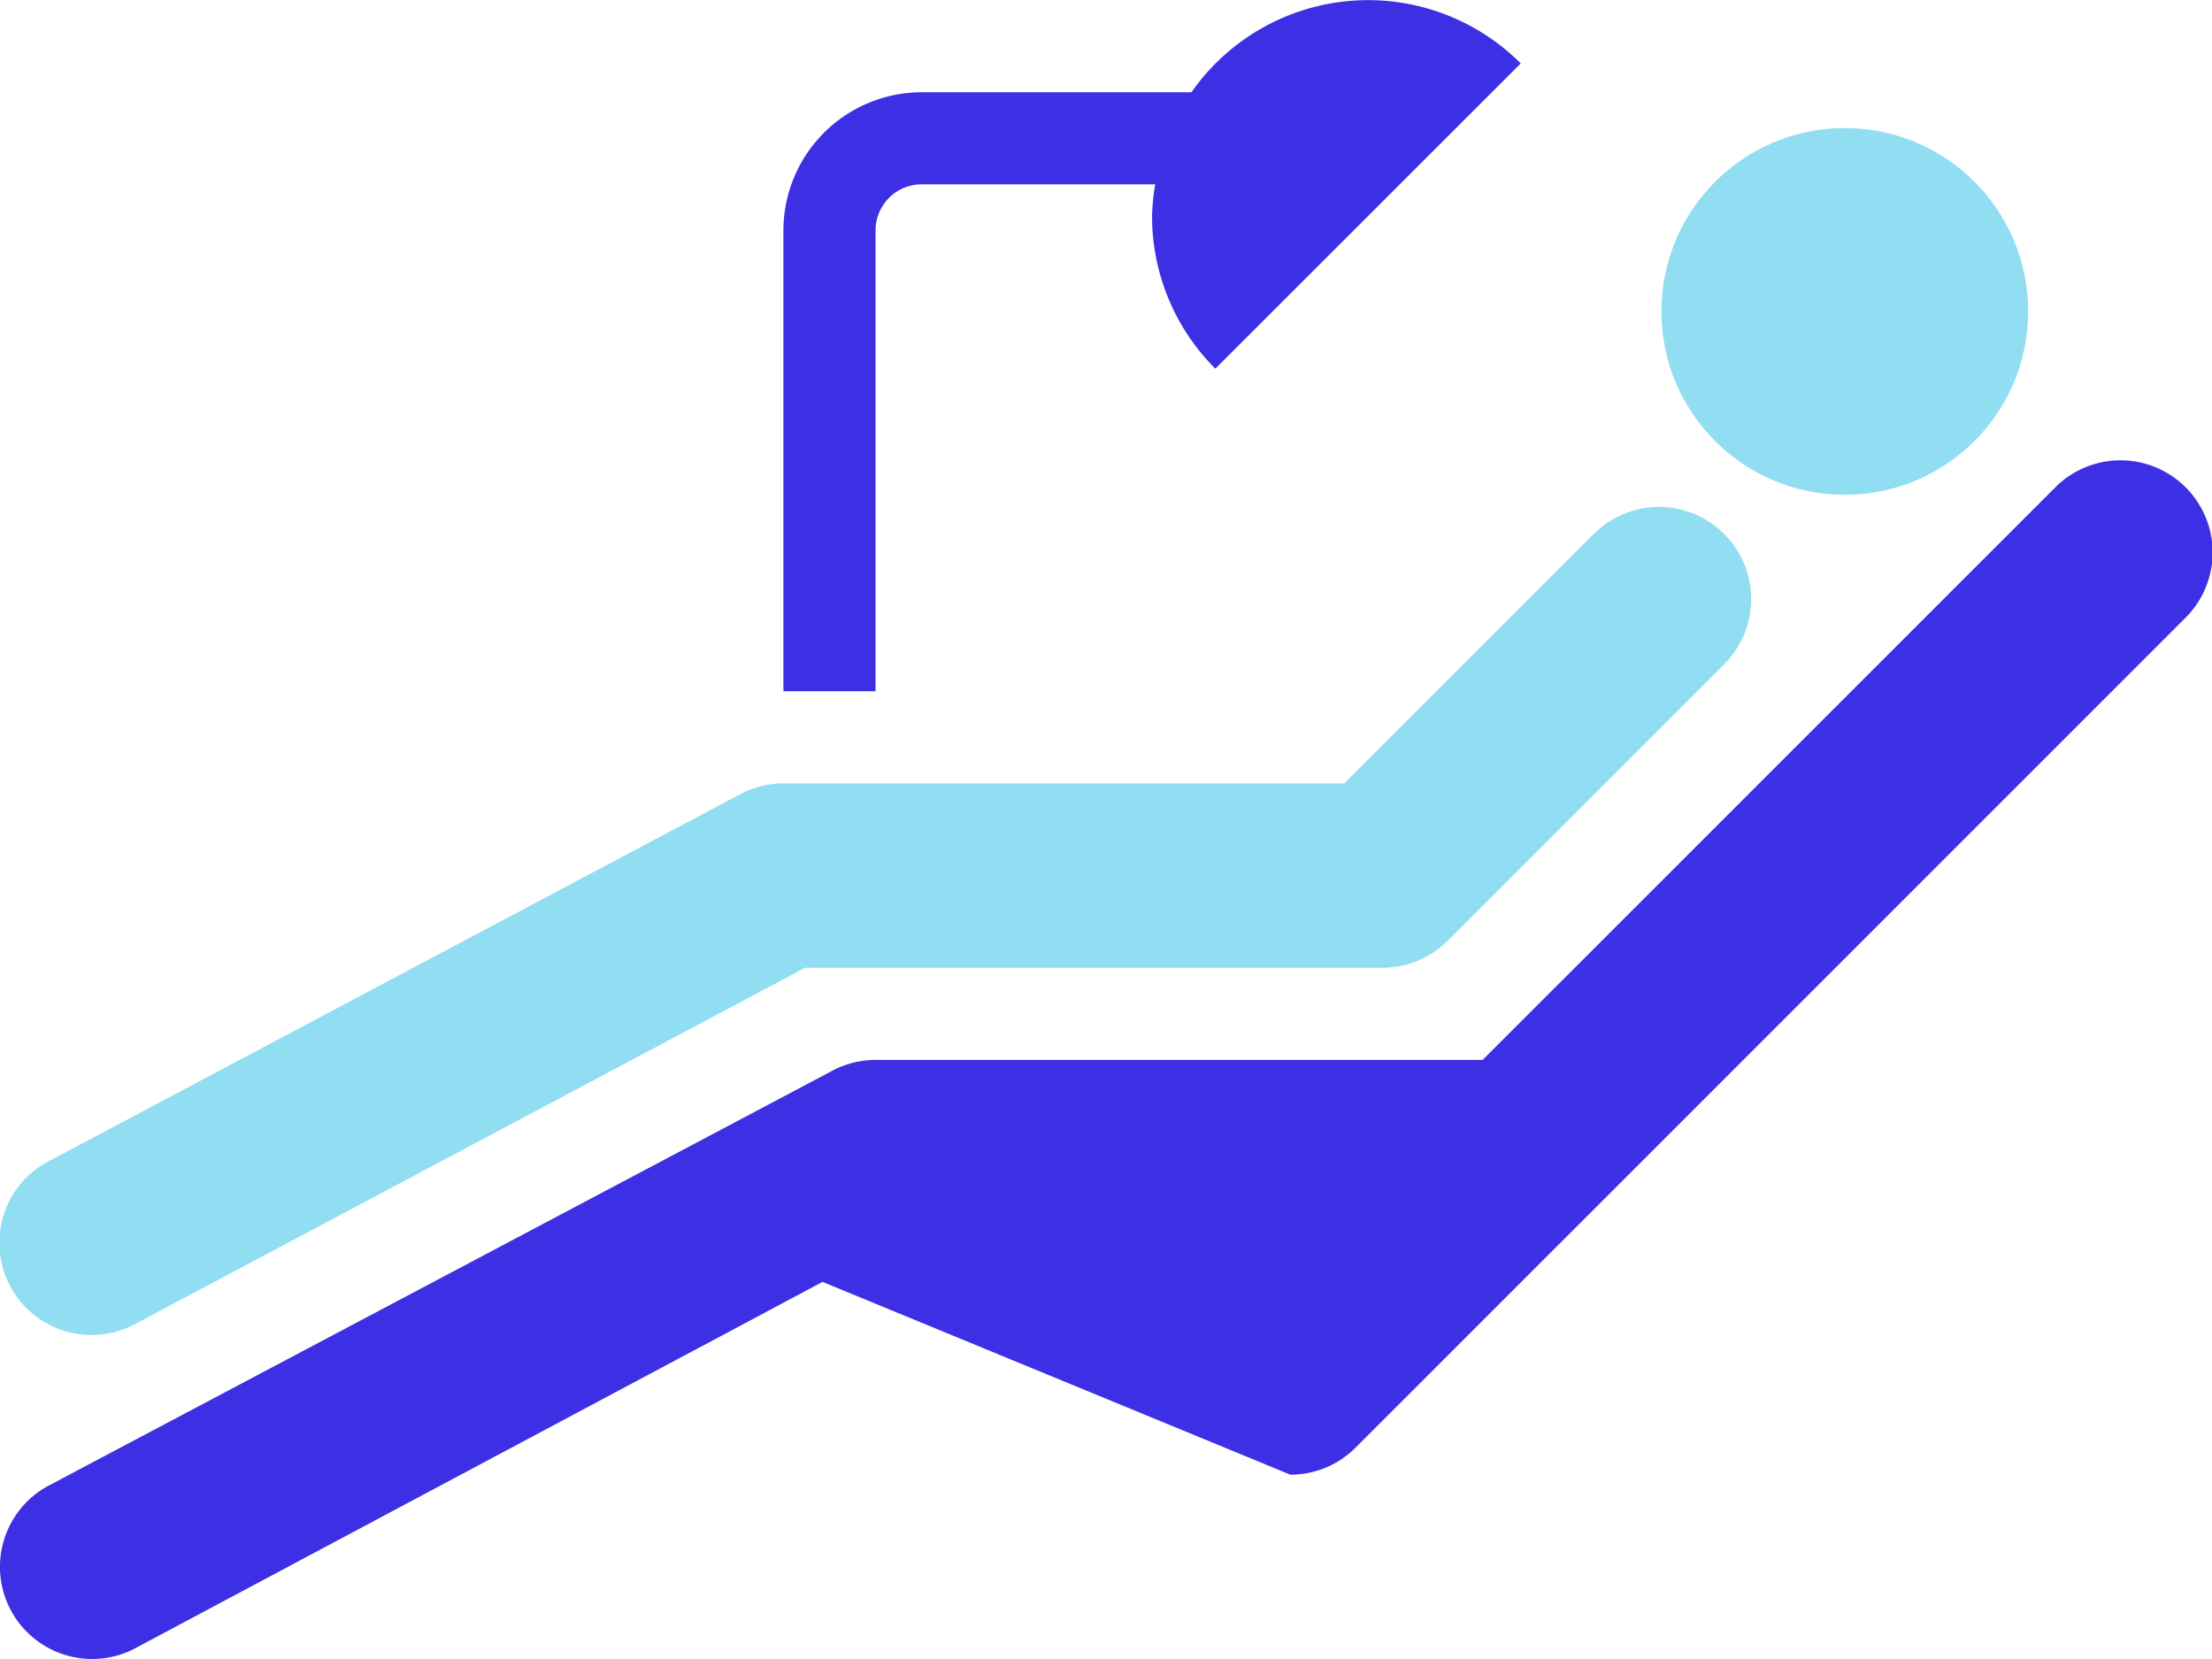
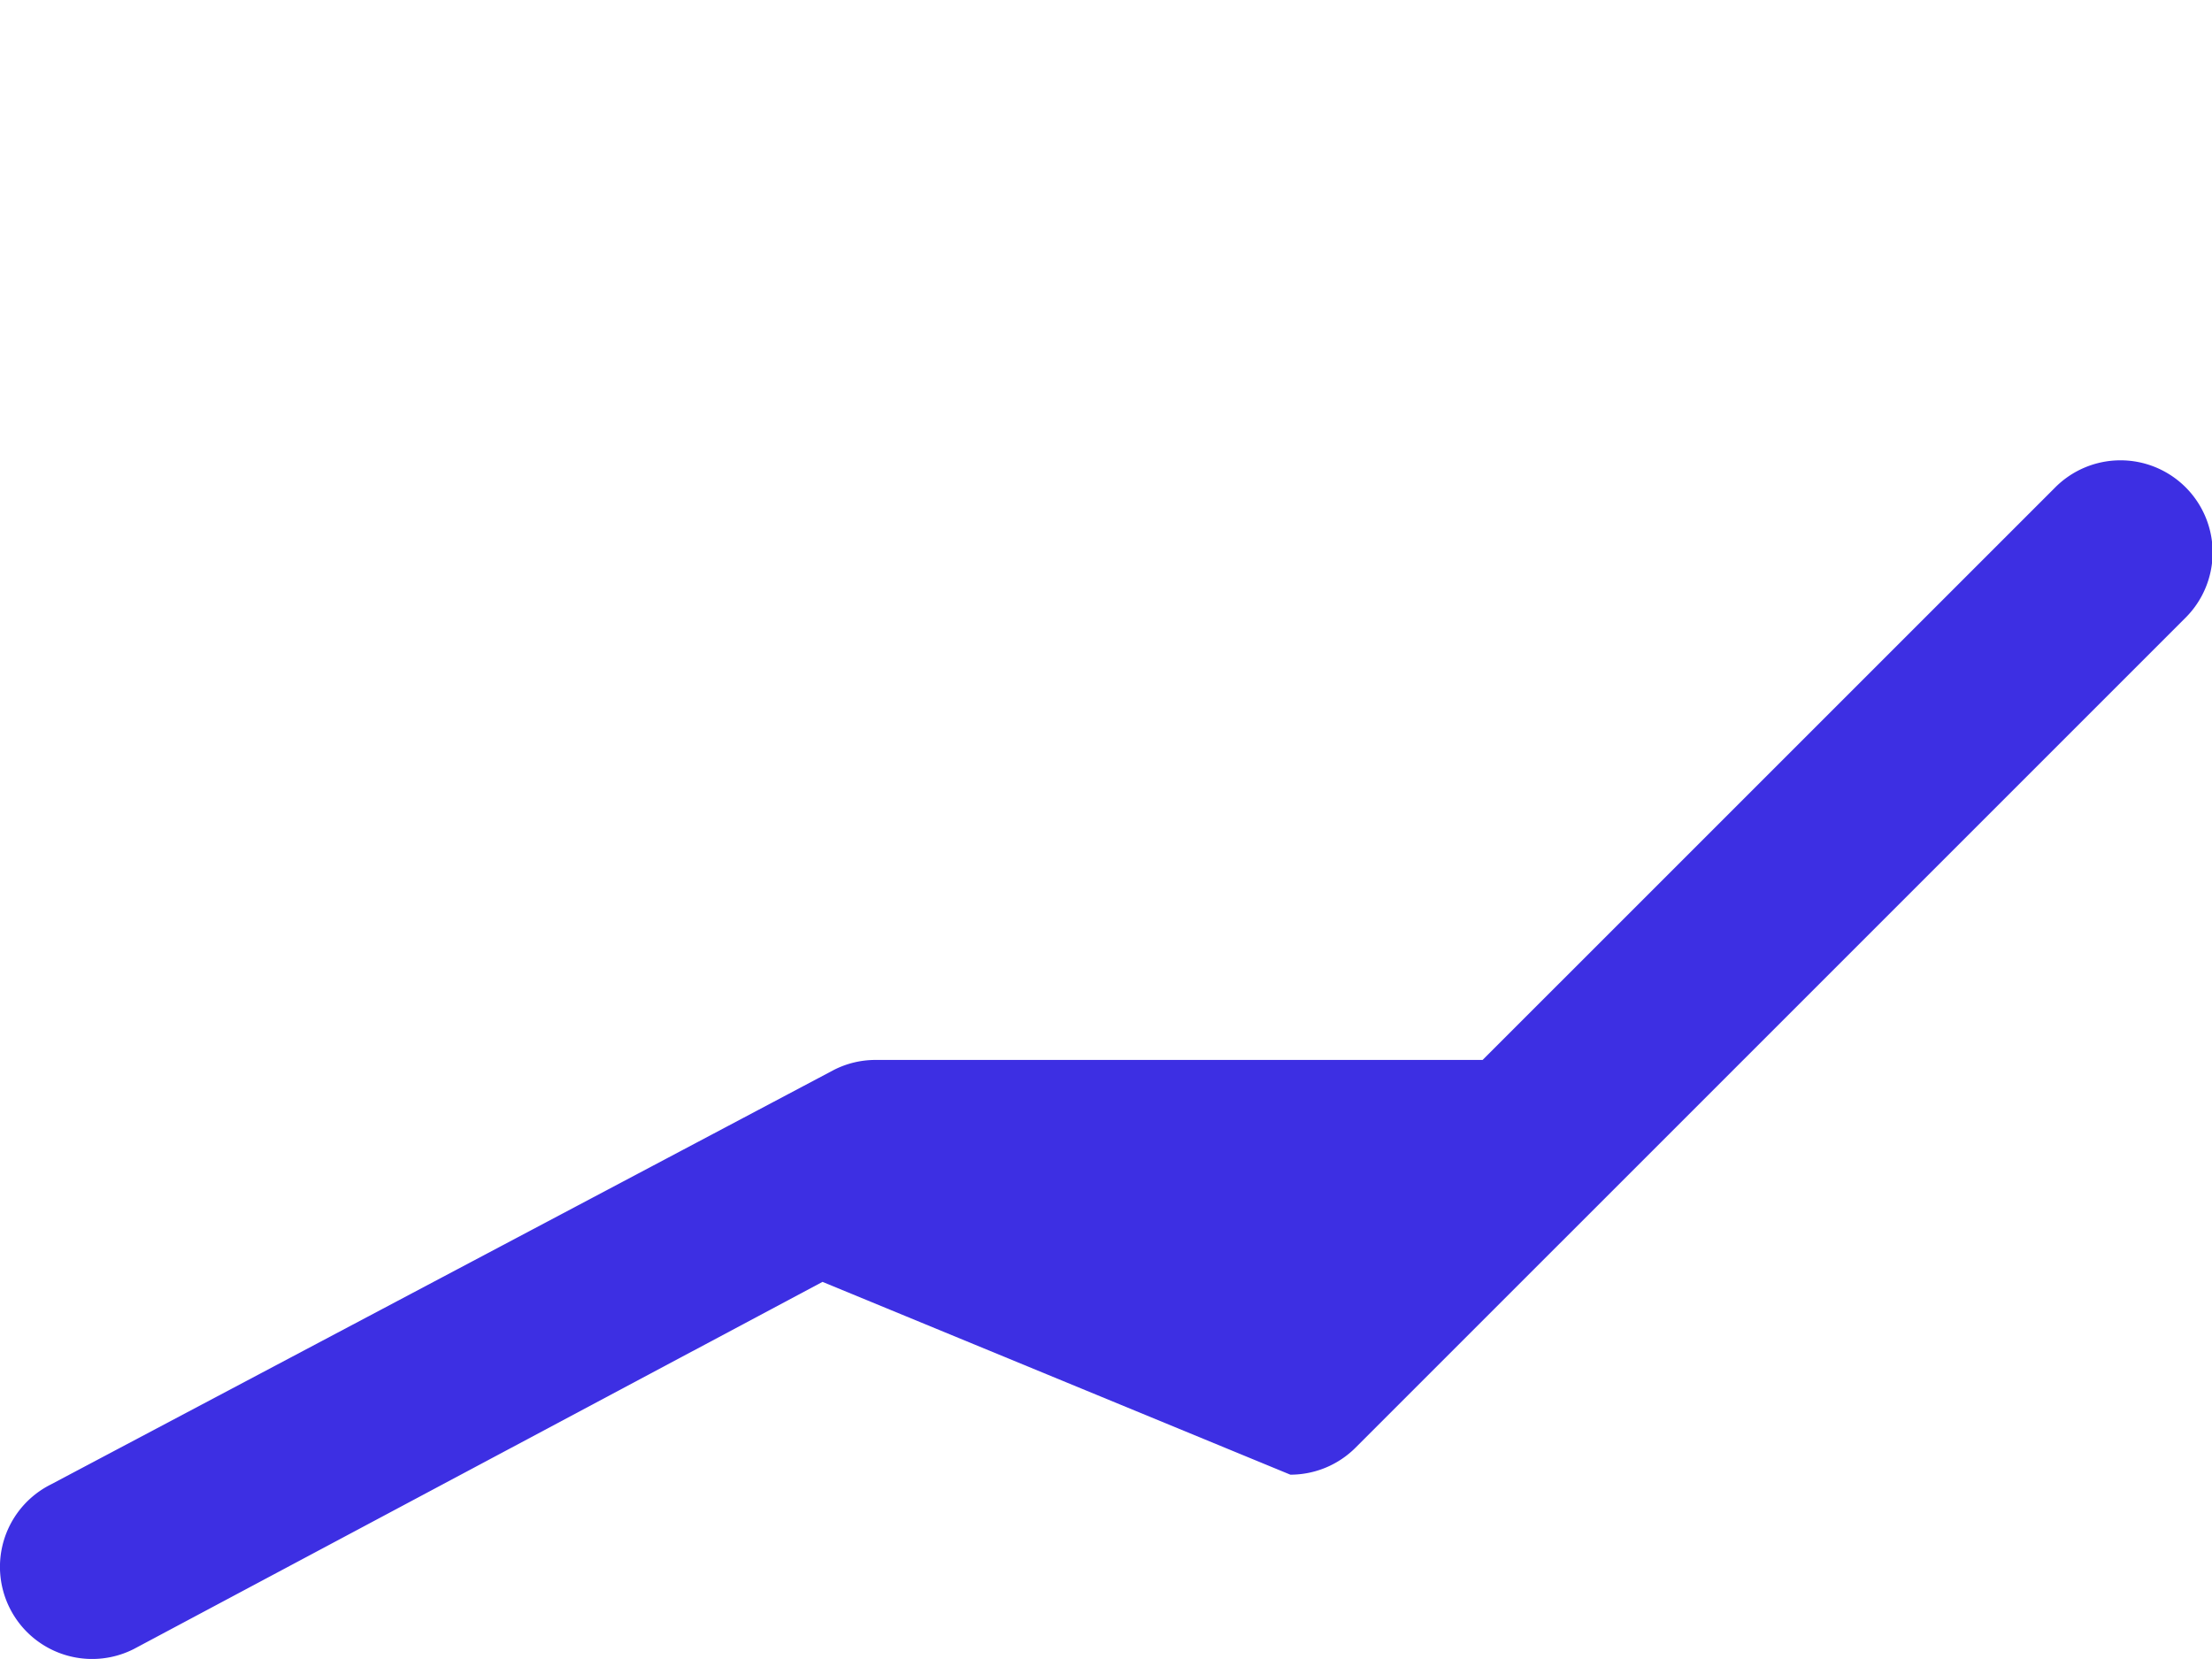
<svg xmlns="http://www.w3.org/2000/svg" width="84.445" height="63.333" viewBox="0 0 84.445 63.333">
  <g id="Group_28301" data-name="Group 28301" transform="translate(-790 -2268)">
    <g id="Group_2394" data-name="Group 2394" transform="translate(790 2273.278)">
-       <path id="Path_3004" data-name="Path 3004" d="M212.821,209.031a3.517,3.517,0,0,1,0,4.975l-10.556,10.556a3.52,3.52,0,0,1-2.488,1.031h-22.04l-25.645,13.636a3.519,3.519,0,1,1-3.147-6.295l26.389-14.007a3.511,3.511,0,0,1,1.573-.371h21.412l9.526-9.525a3.517,3.517,0,0,1,4.975,0Z" transform="translate(-147 -193.926)" fill="#91ddf1" />
-       <circle id="Ellipse_162" data-name="Ellipse 162" cx="7" cy="7" r="7" transform="translate(63.426 -0.389)" fill="#91ddf1" />
-     </g>
+       </g>
    <g id="Group_2395" data-name="Group 2395" transform="translate(790 2268)">
      <path id="Path_3005" data-name="Path 3005" d="M148.937,246.079l29.907-15.833a3.5,3.5,0,0,1,1.582-.376H203.6l21.841-21.838a3.518,3.518,0,1,1,4.975,4.975l-31.667,31.665a3.52,3.52,0,0,1-2.488,1.031L178.4,238.343l-26.3,14.02a3.519,3.519,0,0,1-5.1-3.248A3.518,3.518,0,0,1,148.937,246.079Z" transform="translate(-147 -189.406)" fill="#3d2fe3" />
-       <path id="Path_3006" data-name="Path 3006" d="M178.074,205.244a8.271,8.271,0,0,1,.121-1.207h-8.918a1.761,1.761,0,0,0-1.759,1.759v17.593H164V205.8a5.284,5.284,0,0,1,5.278-5.278h10.3a8.227,8.227,0,0,1,12.57-1.1L180.49,211.074A8.214,8.214,0,0,1,178.074,205.244Z" transform="translate(-134.093 -197)" fill="#3d2fe3" />
    </g>
  </g>
</svg>